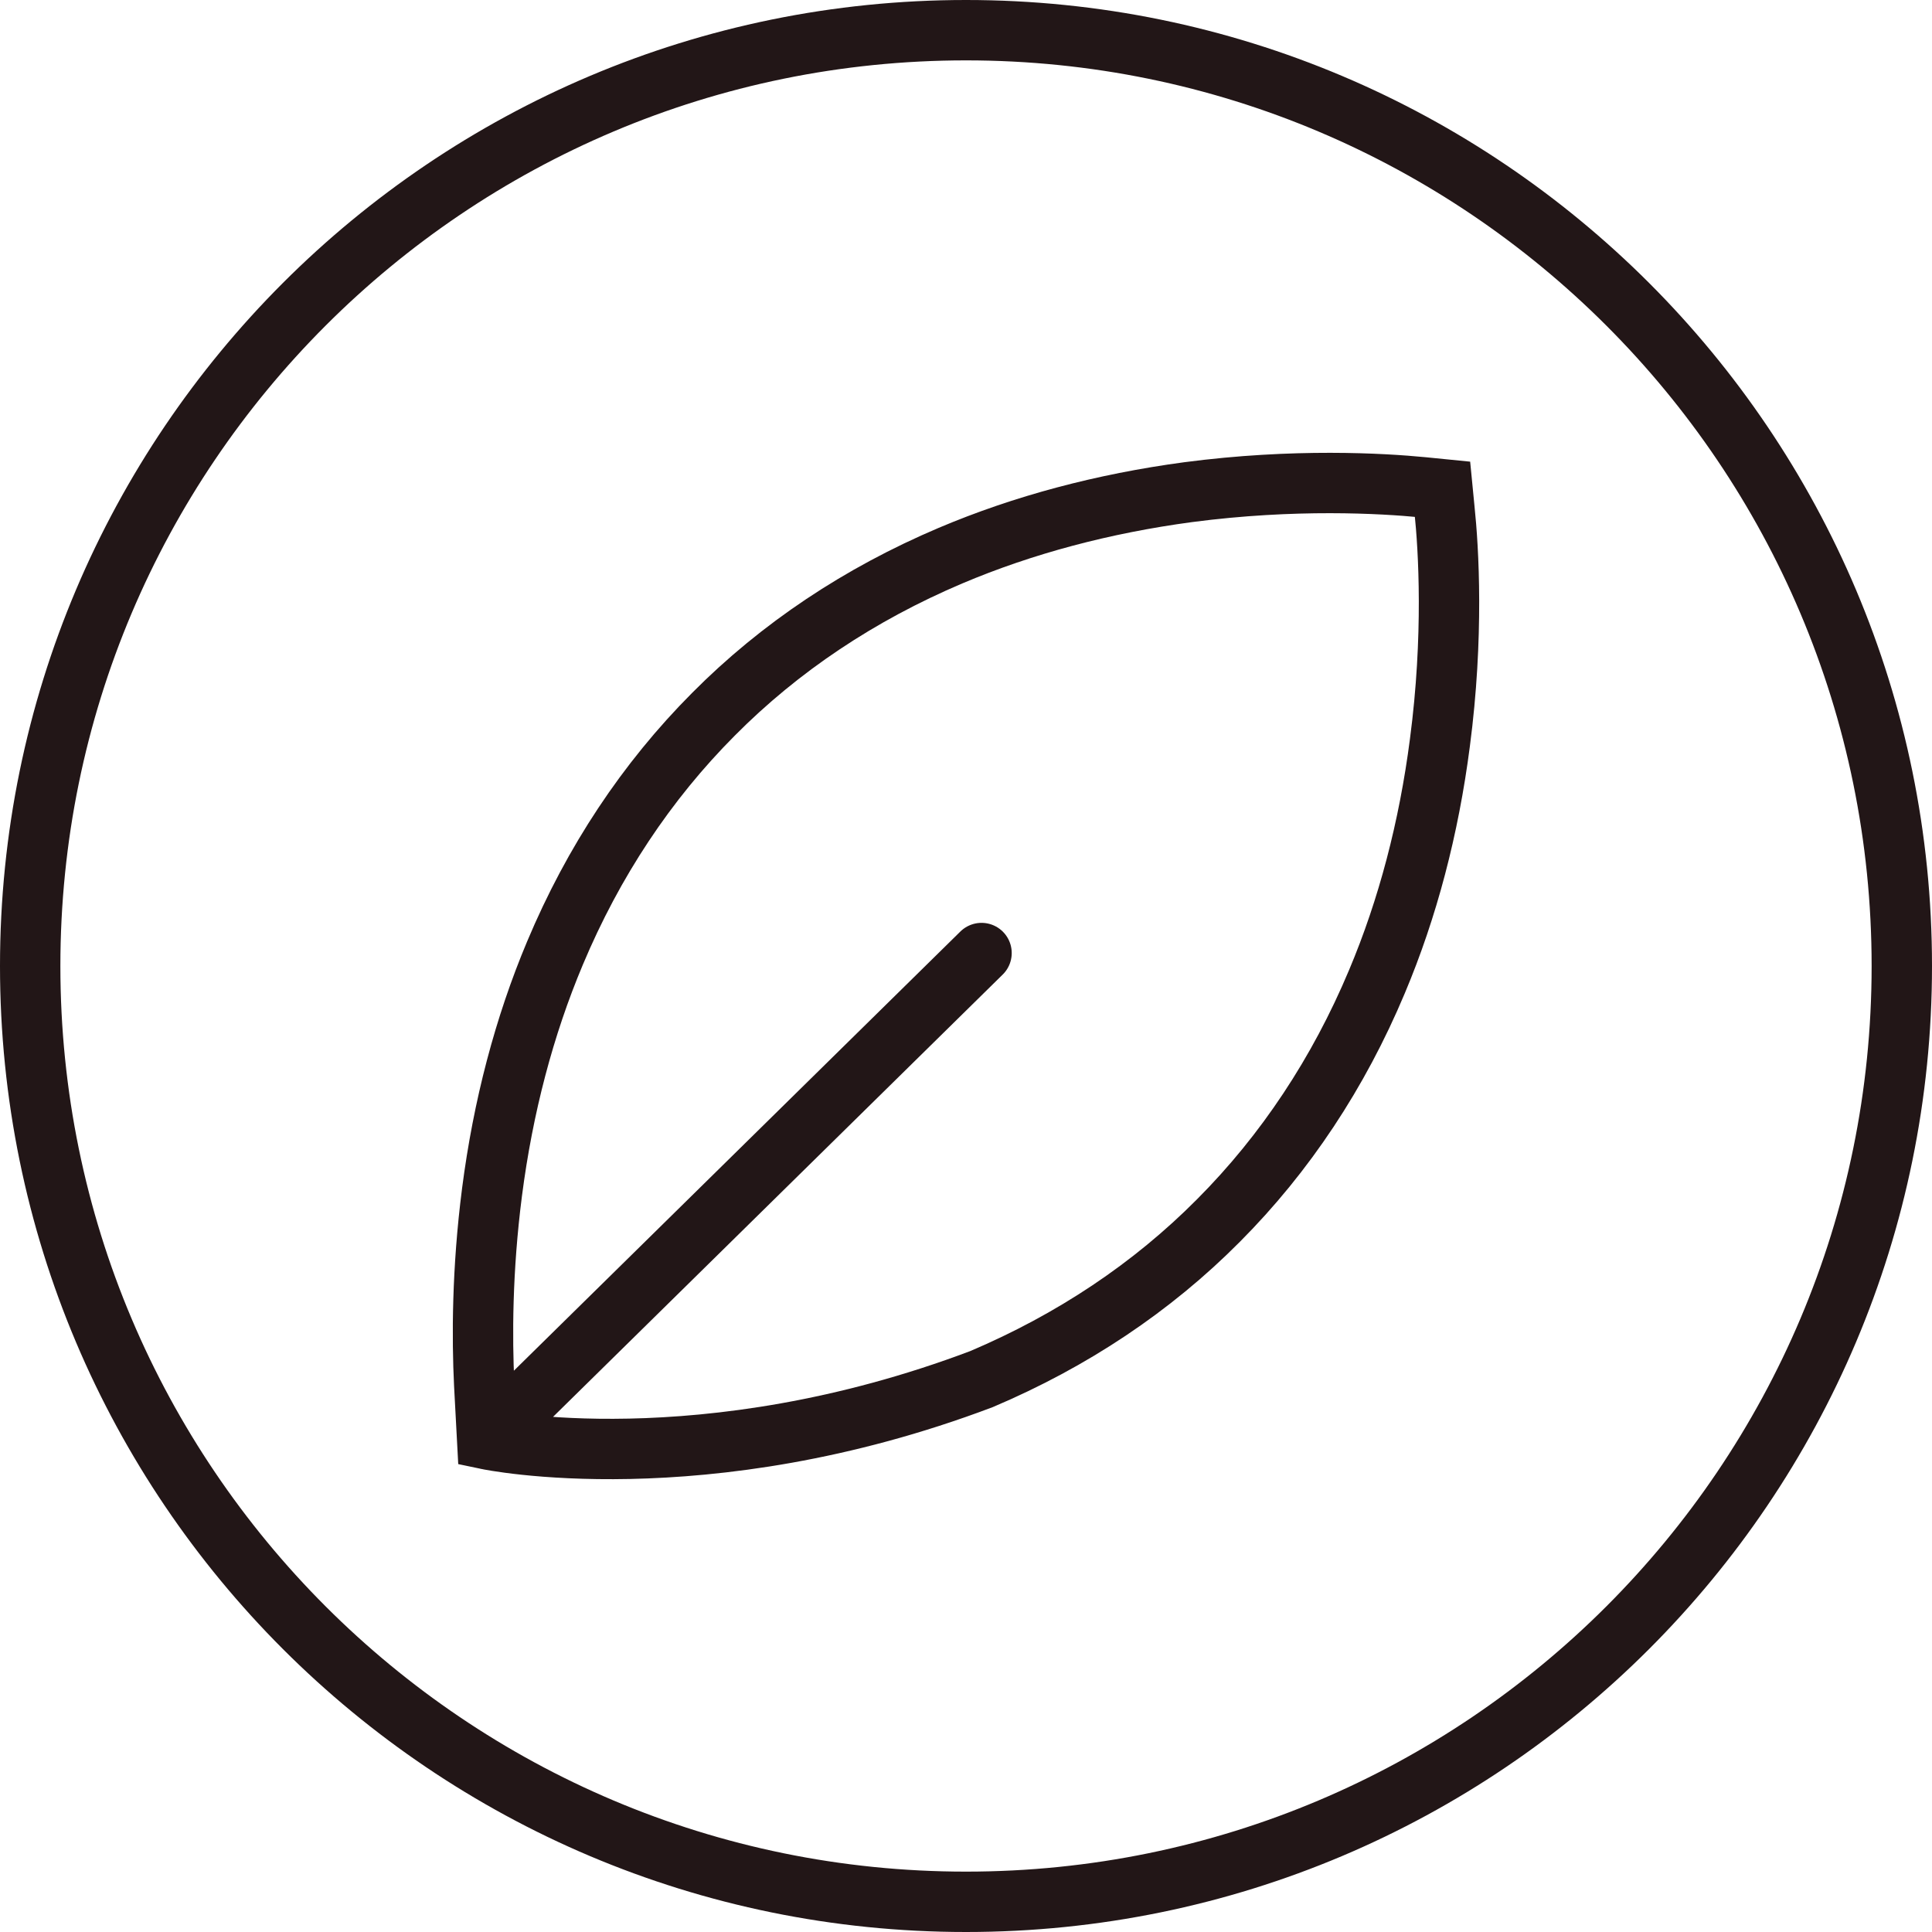
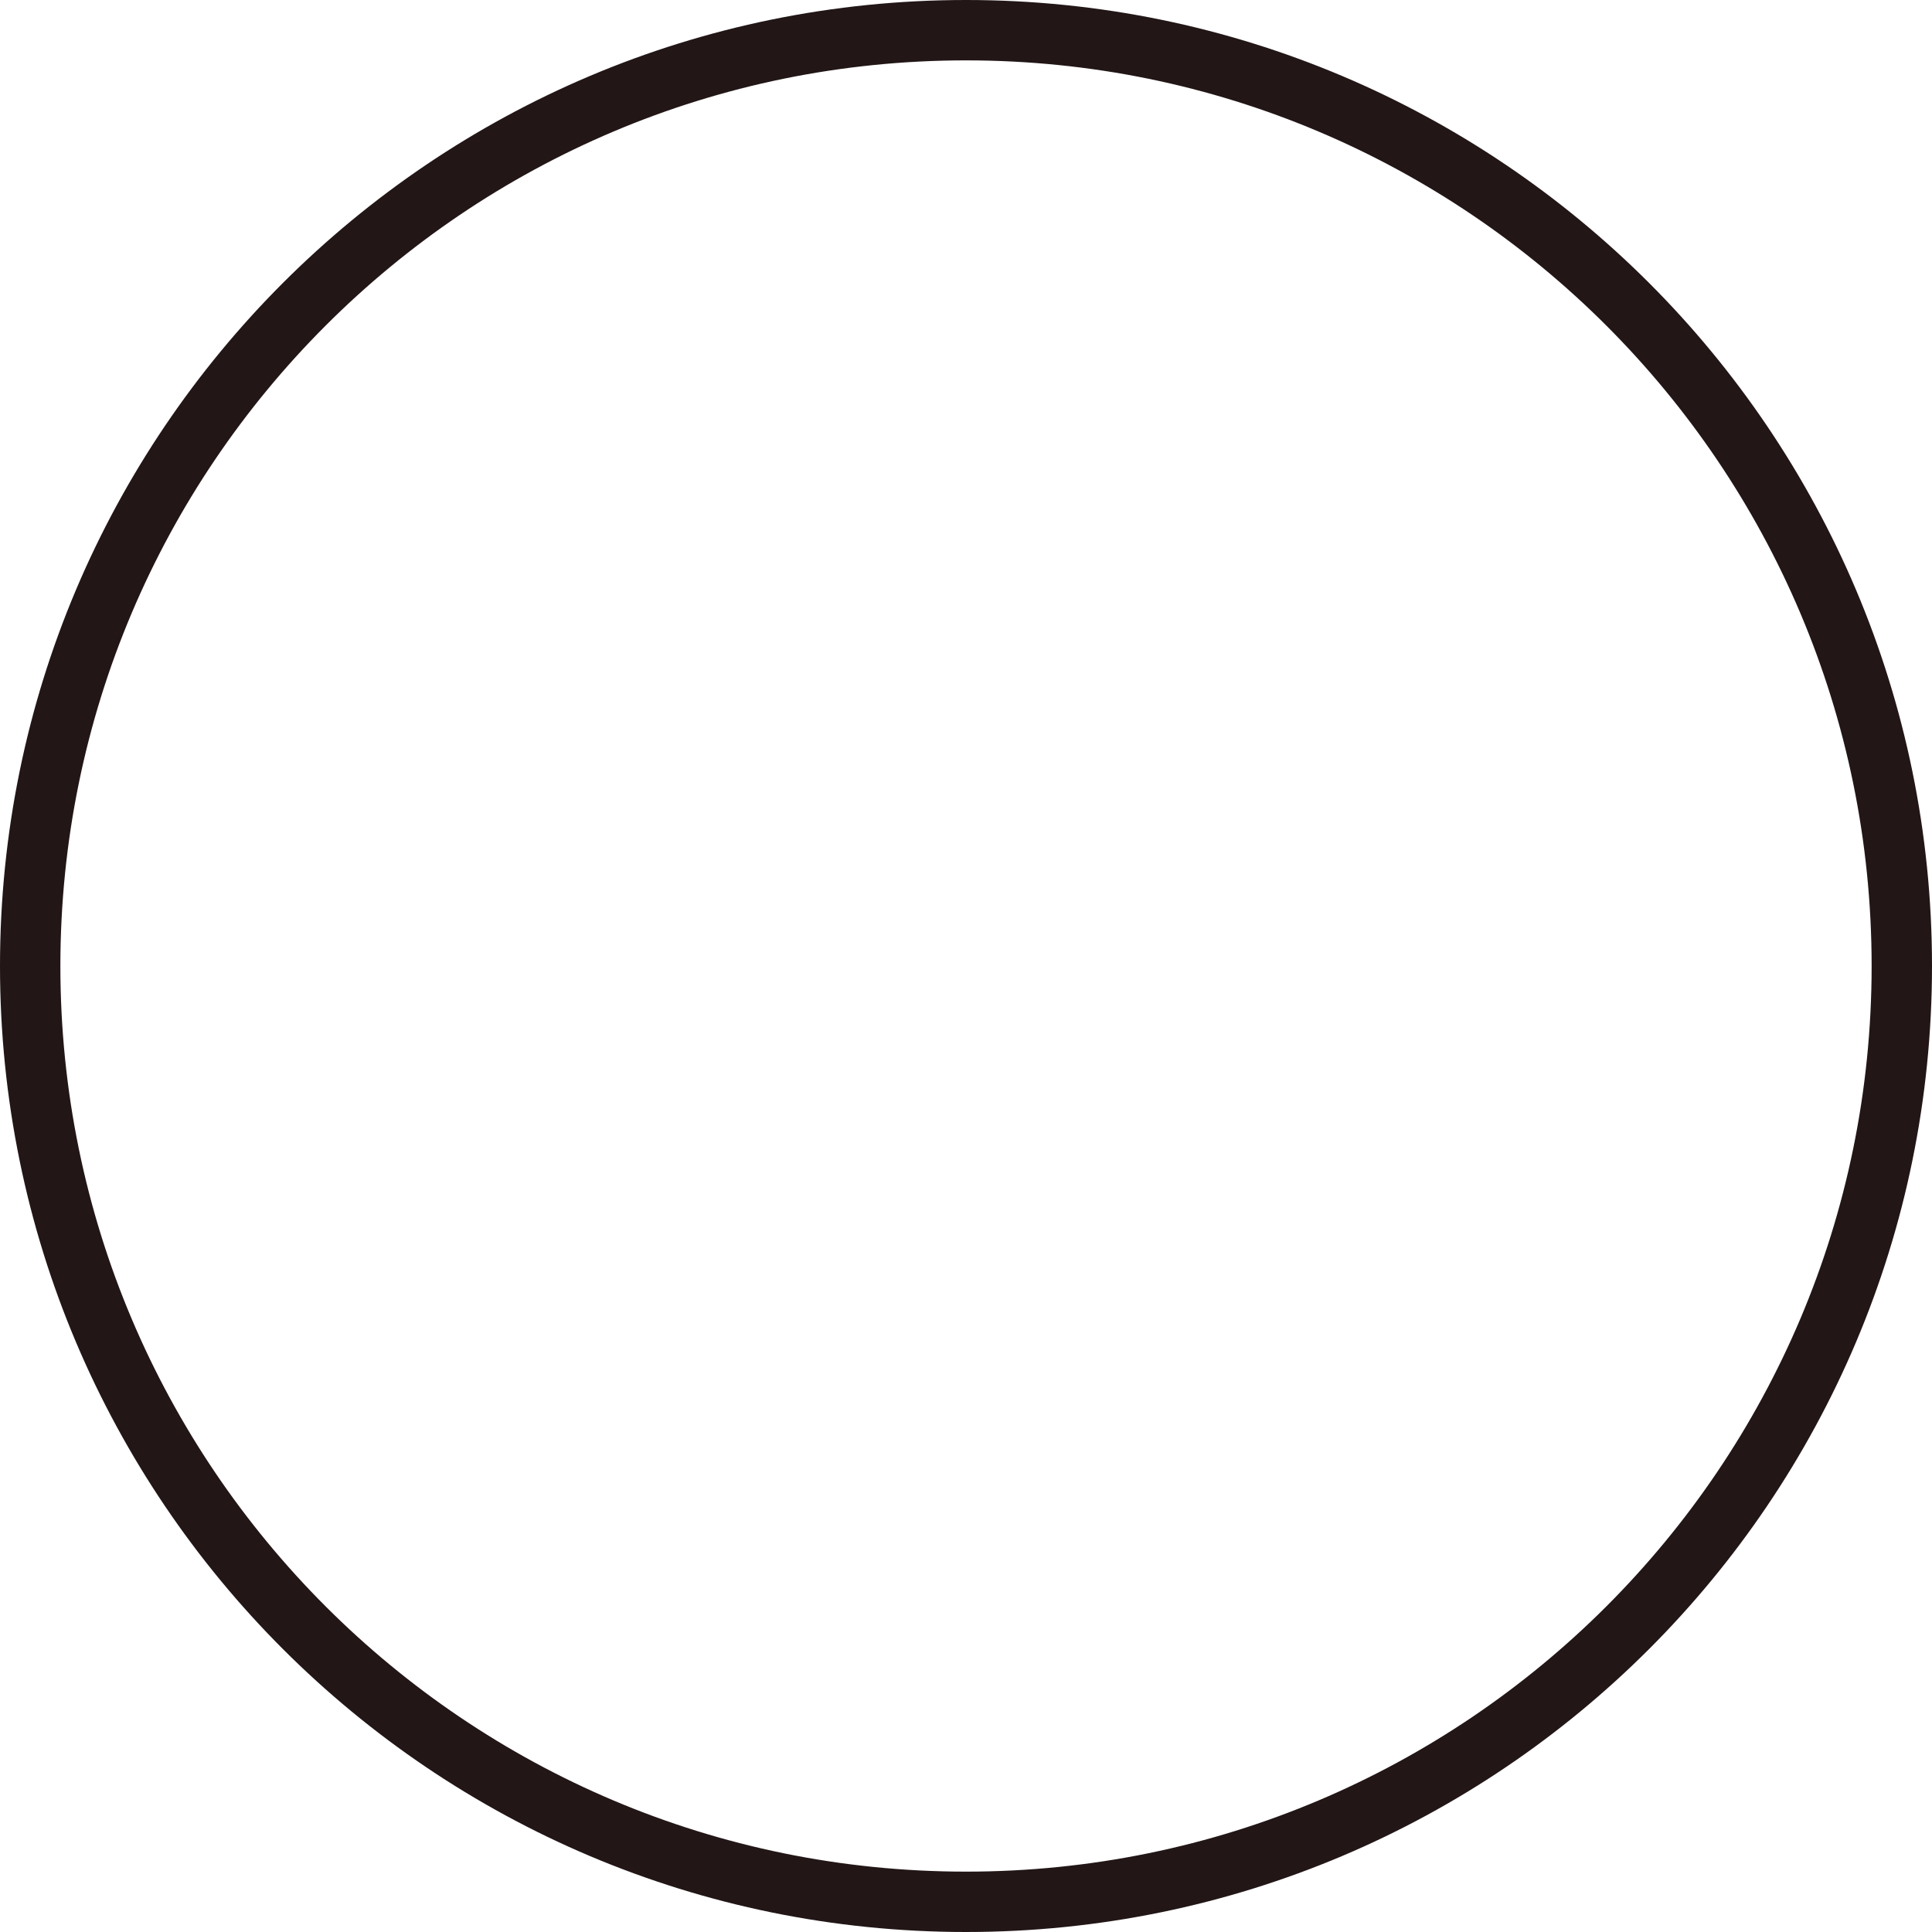
<svg xmlns="http://www.w3.org/2000/svg" fill="none" viewBox="0 0 48 48" height="48" width="48">
  <path stroke-width="1.5" stroke="#221617" d="M0.75 24C0.75 11.159 11.159 0.75 24 0.75C36.841 0.75 47.25 11.159 47.25 24C47.25 36.841 36.841 47.25 24 47.25C11.159 47.25 0.75 36.841 0.75 24Z" />
-   <path stroke-linecap="round" stroke-width="1.5" stroke="#221617" d="M12.103 35.76C12.103 35.76 17.45 36.885 24.386 34.263C26.636 33.308 28.62 31.989 30.274 30.322C31.935 28.655 33.258 26.656 34.209 24.39C34.976 22.57 35.5 20.571 35.774 18.451C36.121 15.812 35.992 13.644 35.887 12.648L35.839 12.155L35.347 12.106C34.347 12.009 32.161 11.88 29.516 12.228C27.411 12.511 25.427 13.037 23.612 13.806C21.362 14.761 19.378 16.08 17.724 17.747C16.063 19.414 14.74 21.412 13.789 23.678C13.023 25.499 12.498 27.498 12.224 29.618C11.974 31.56 11.974 33.243 12.03 34.392L12.103 35.76ZM12.103 35.76L24.386 23.678" />
</svg>